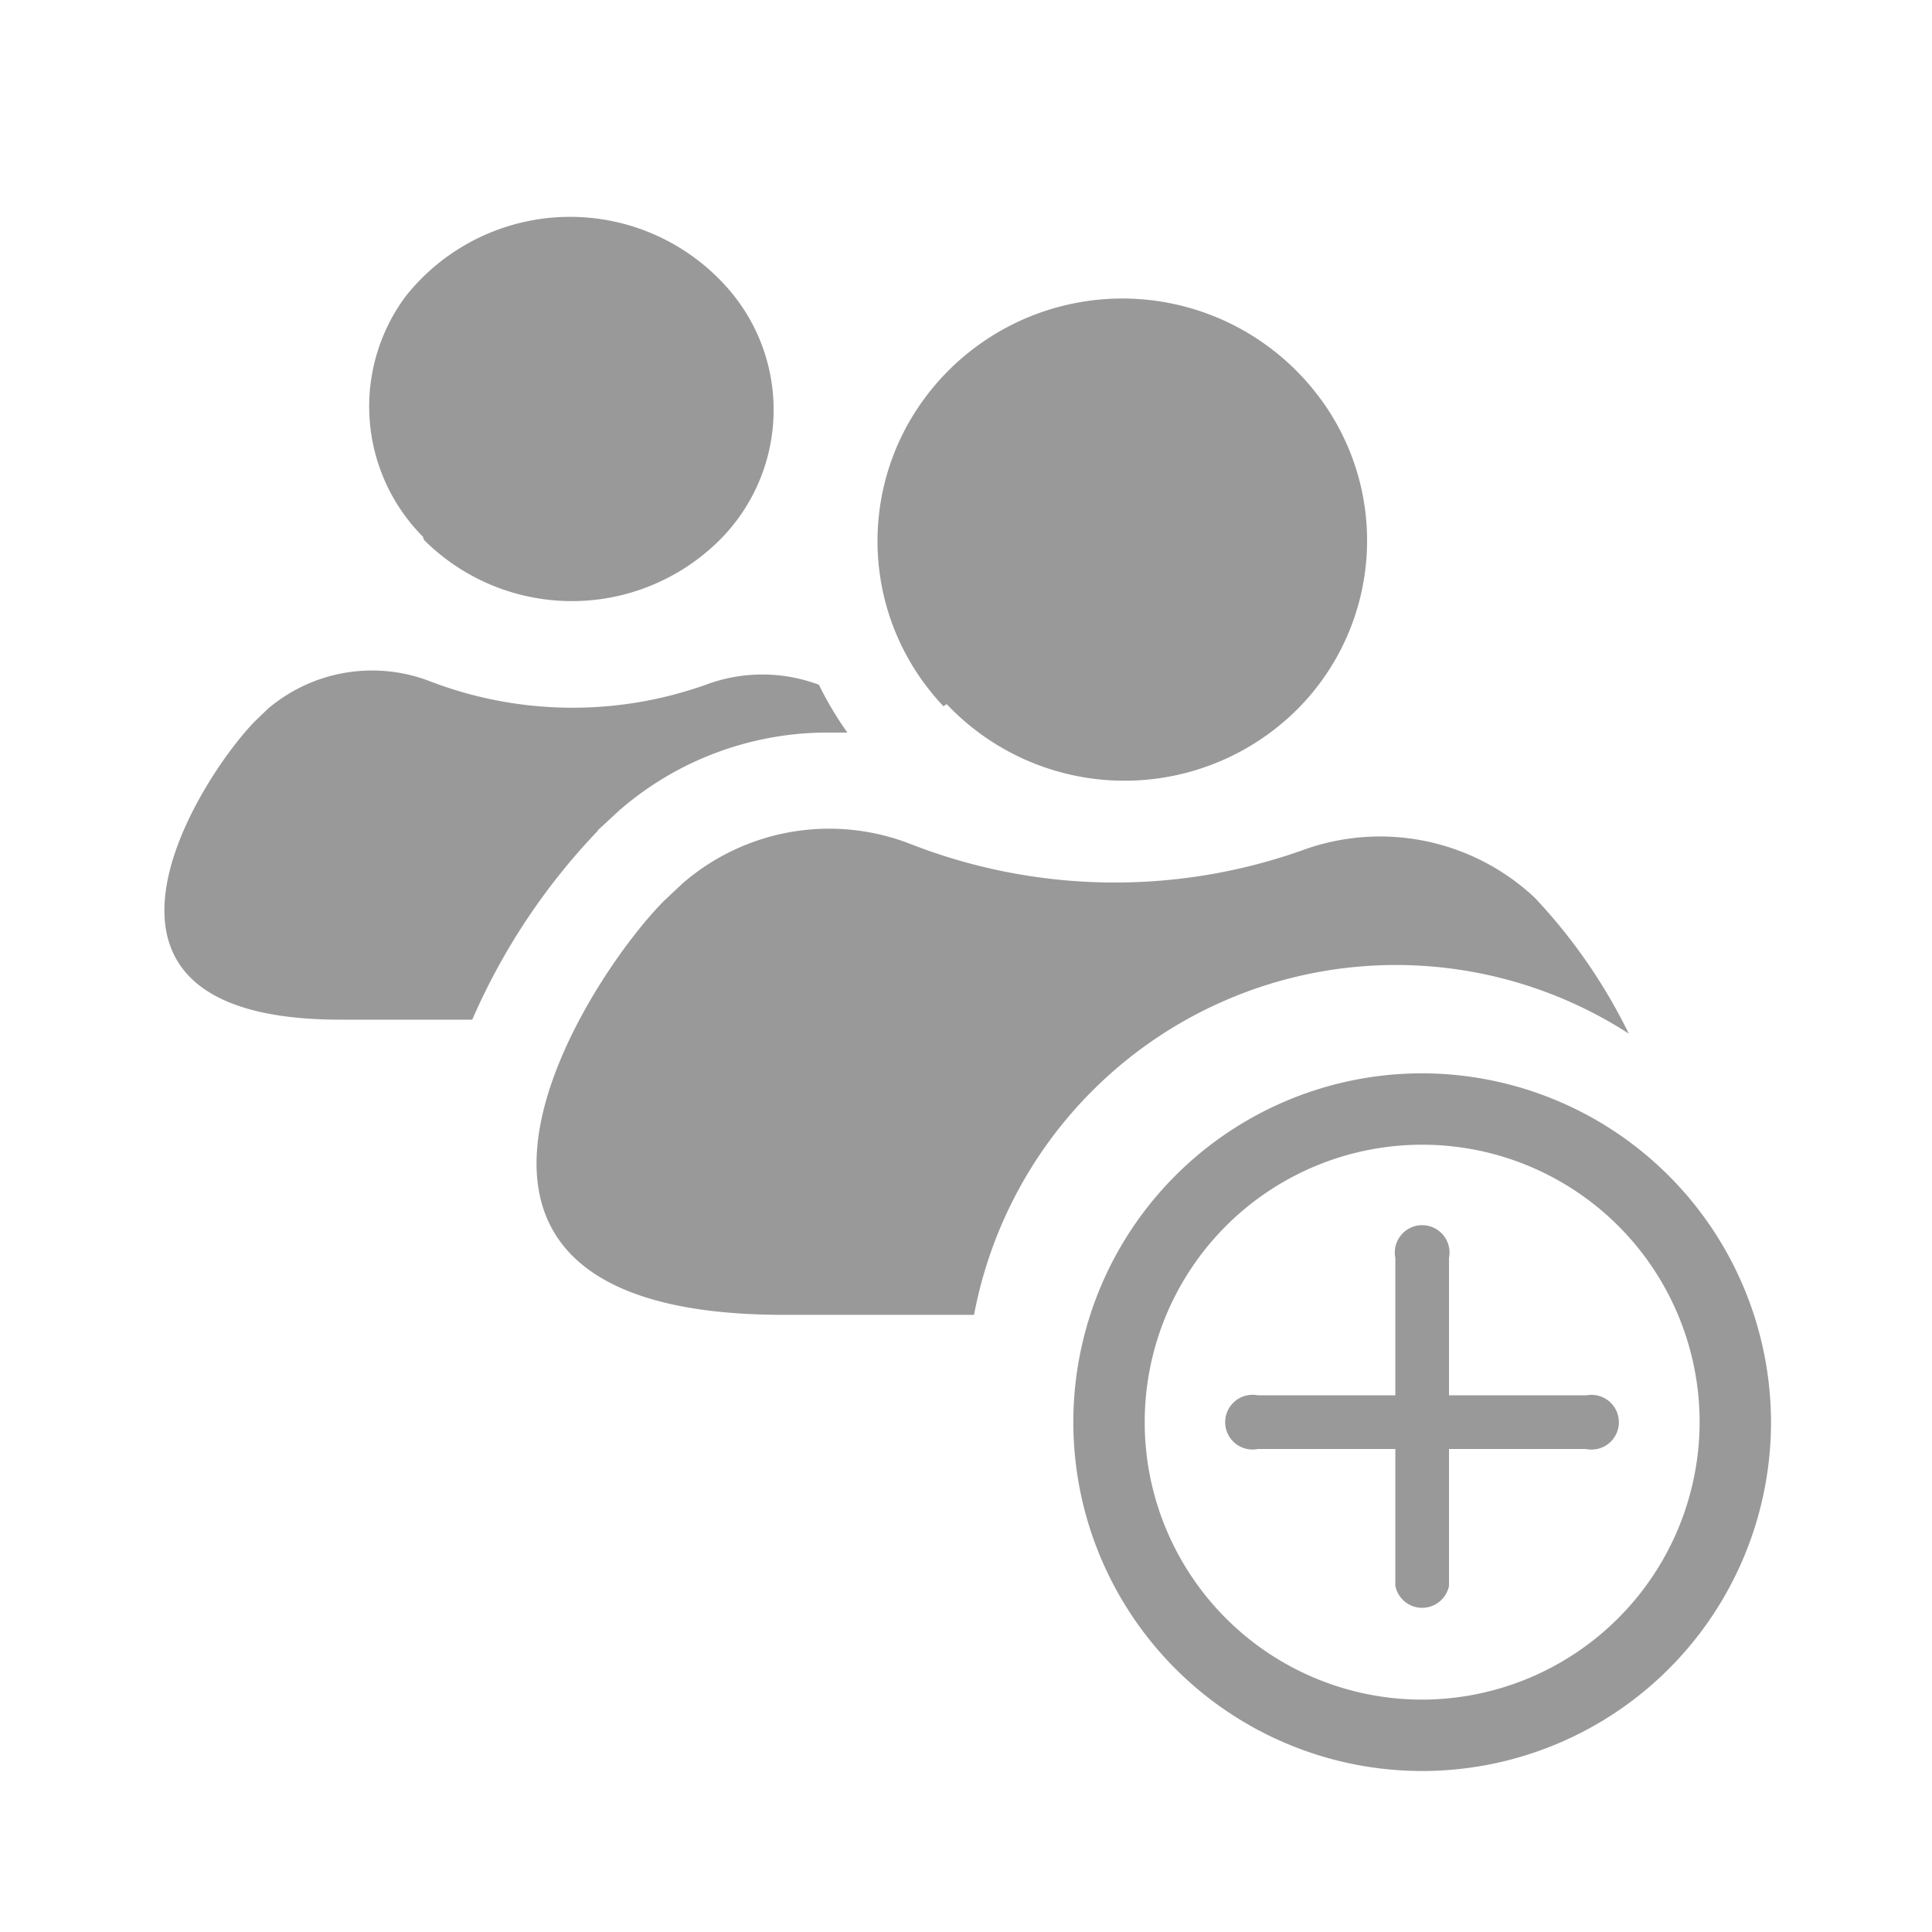
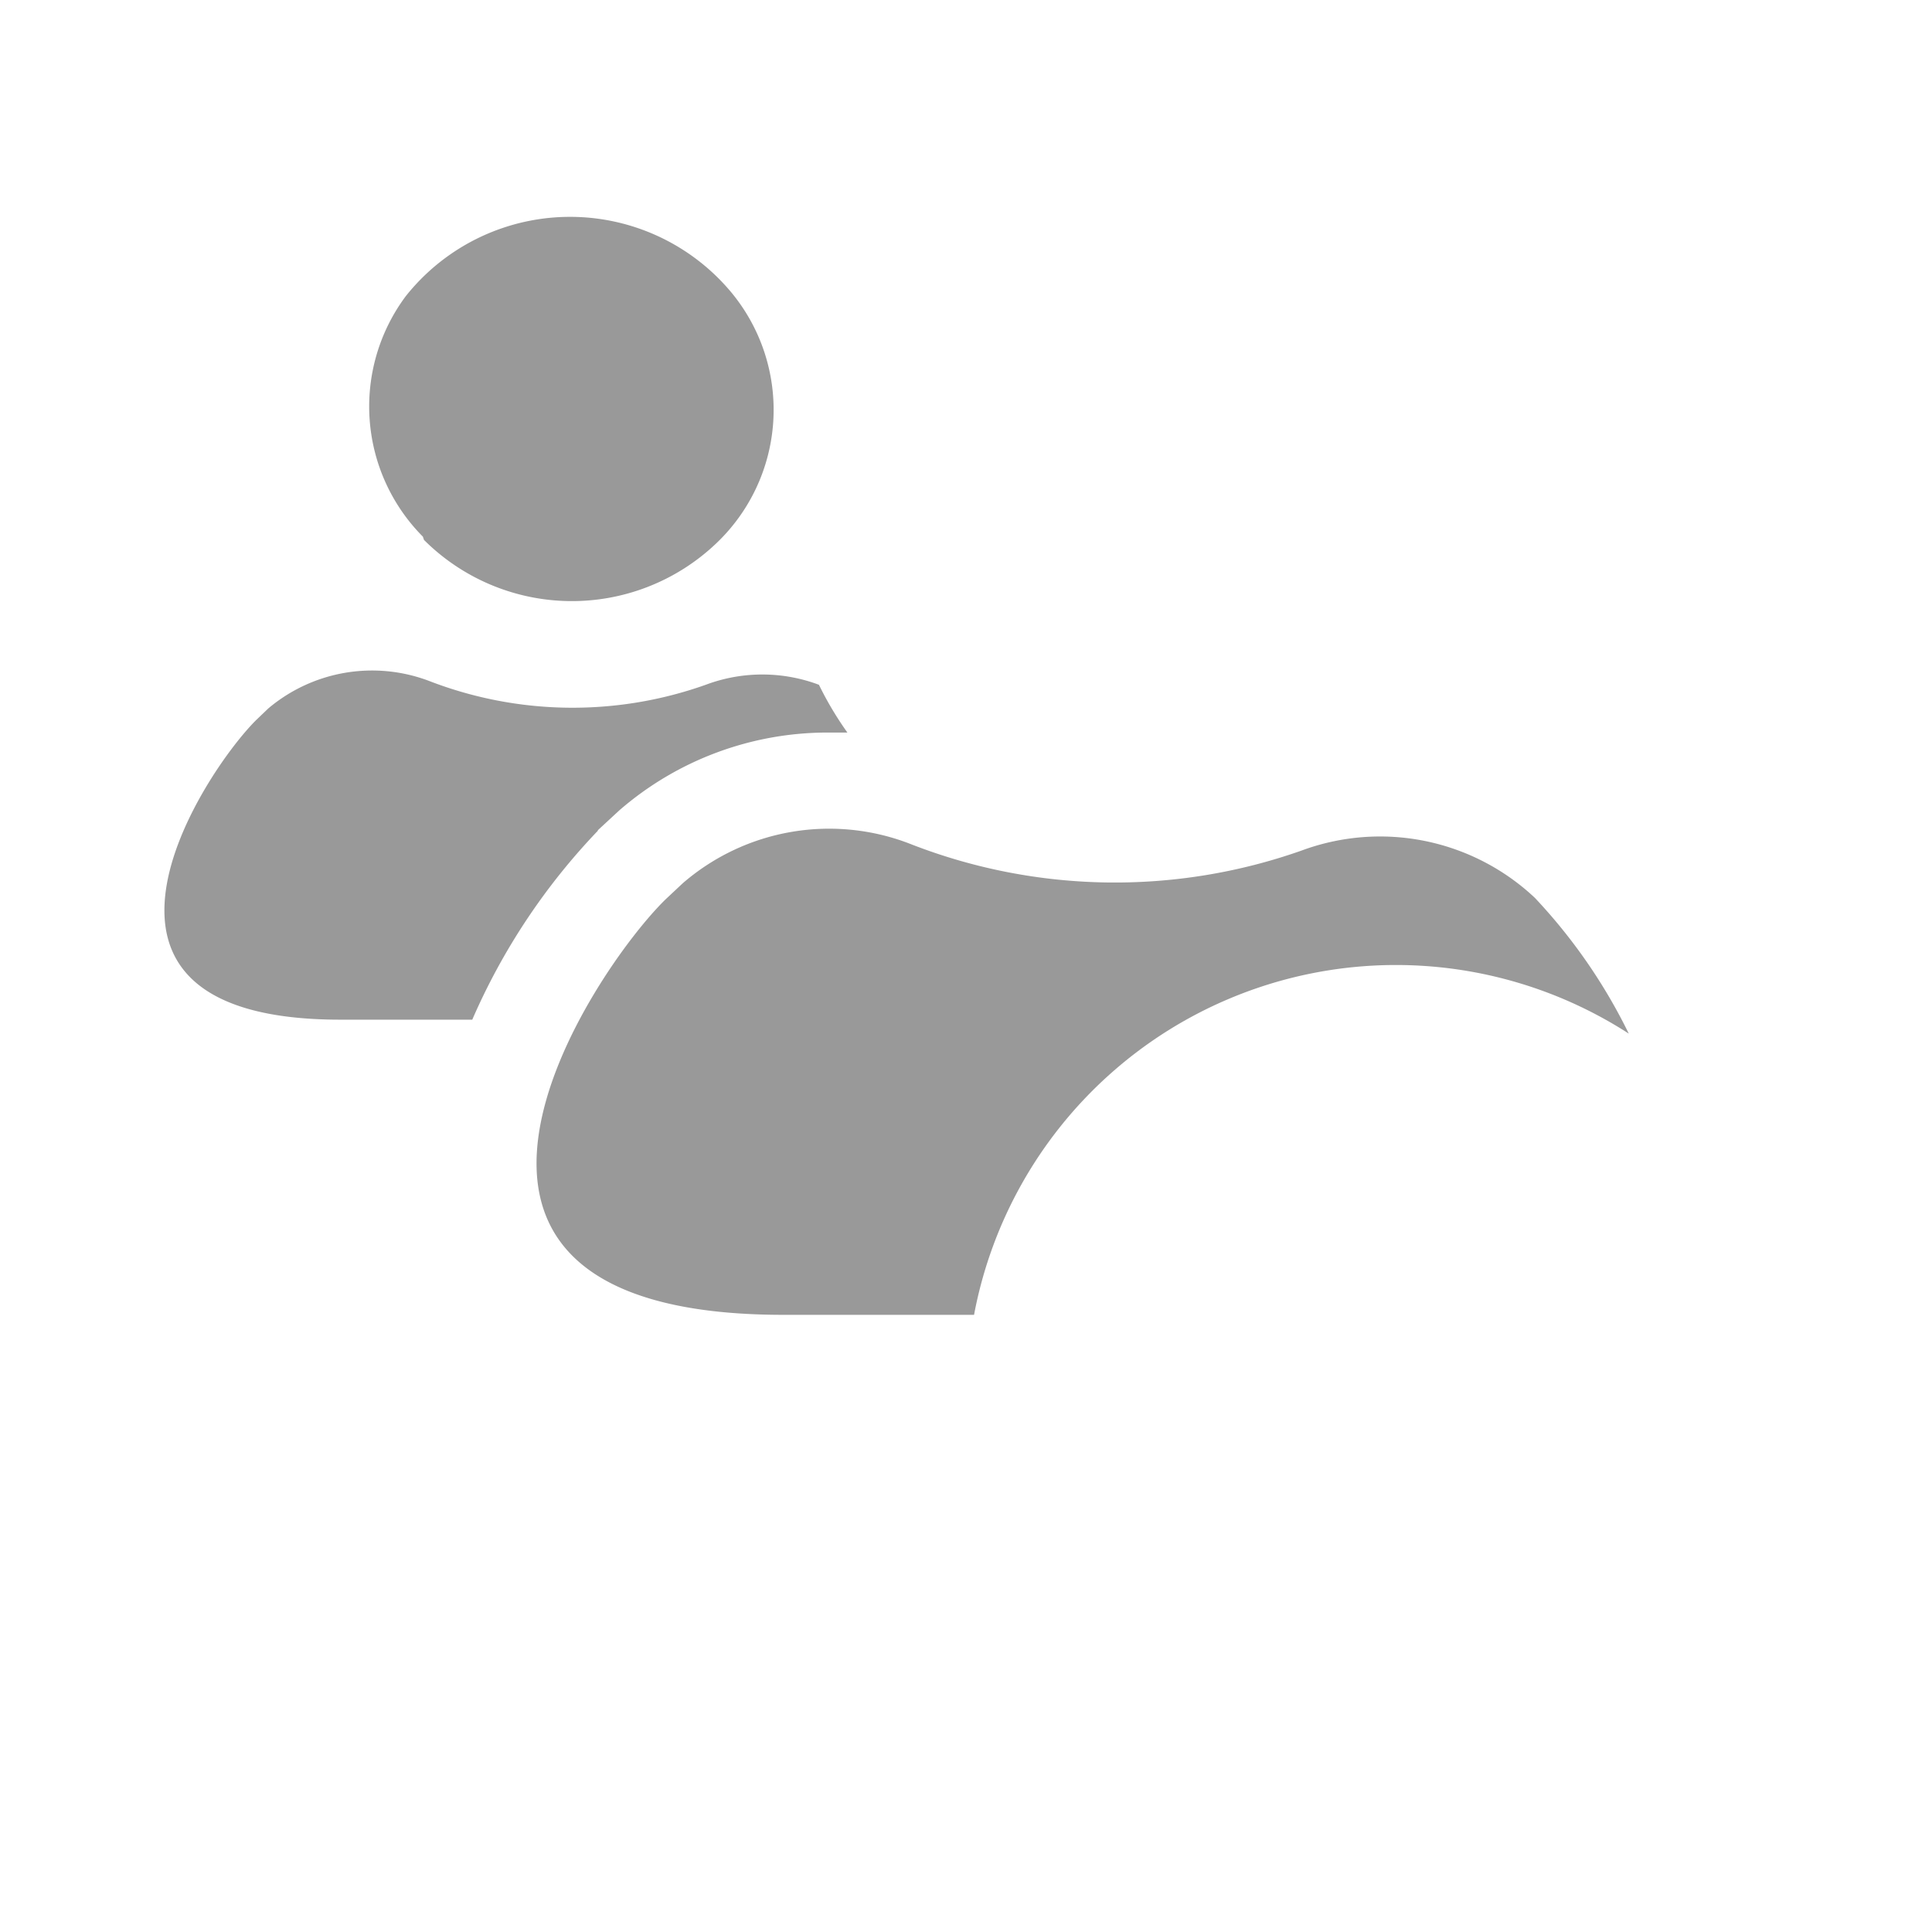
<svg xmlns="http://www.w3.org/2000/svg" viewBox="0 0 36 36">
  <defs>
    <style>.cls-1{fill:#999}.cls-2{fill:#999}</style>
  </defs>
-   <path id="icon-colour-blue" class="cls-1" d="M18.15 24.5H14.6c-7.85 0-3.58-6.39-2.2-7.74l.32-.3a4.17 4.17 0 0 1 4.28-.72 10.46 10.46 0 0 0 7.25.11 4.21 4.21 0 0 1 4.35.88 10.26 10.26 0 0 1 1.75 2.53 8 8 0 0 0-12.2 5.24zm-.51-11.38a4.56 4.56 0 0 0 6.53.1 4.45 4.45 0 0 0 .35-5.9 4.58 4.58 0 0 0-7.29.1 4.47 4.47 0 0 0 .35 5.74zM7.9 10.06a3.9 3.9 0 0 0 5.43.08 3.43 3.43 0 0 0 .29-4.7 3.91 3.91 0 0 0-6.06.08A3.44 3.44 0 0 0 7.88 10zm3.24 5.41l.4-.37a5.92 5.92 0 0 1 3.89-1.45h.36a6.25 6.25 0 0 1-.53-.89 3 3 0 0 0-2.11 0A7.41 7.41 0 0 1 8 12.69a3 3 0 0 0-3 .51l-.23.22c-1 1-4 5.58 1.57 5.58H8.8a12 12 0 0 1 2.34-3.52z" />
+   <path id="icon-colour-blue" class="cls-1" d="M18.15 24.5H14.6c-7.85 0-3.58-6.39-2.2-7.74l.32-.3a4.17 4.17 0 0 1 4.28-.72 10.46 10.46 0 0 0 7.25.11 4.21 4.21 0 0 1 4.35.88 10.26 10.26 0 0 1 1.75 2.53 8 8 0 0 0-12.2 5.24zm-.51-11.38zM7.9 10.06a3.9 3.9 0 0 0 5.43.08 3.43 3.43 0 0 0 .29-4.7 3.91 3.91 0 0 0-6.06.08A3.44 3.44 0 0 0 7.88 10zm3.24 5.41l.4-.37a5.92 5.92 0 0 1 3.89-1.45h.36a6.25 6.25 0 0 1-.53-.89 3 3 0 0 0-2.11 0A7.41 7.41 0 0 1 8 12.69a3 3 0 0 0-3 .51l-.23.22c-1 1-4 5.58 1.57 5.58H8.8a12 12 0 0 1 2.34-3.52z" />
  <g id="icon-colour-green">
-     <path class="cls-2" d="M26.5 20a6.5 6.5 0 1 0 6.5 6.5 6.51 6.51 0 0 0-6.5-6.5zm0 11.67a5.17 5.17 0 1 1 5.17-5.17 5.18 5.18 0 0 1-5.17 5.17z" />
-     <path class="cls-2" d="M29.56 26H27v-2.56a.51.51 0 1 0-1 0V26h-2.56a.51.51 0 1 0 0 1H26v2.55a.51.51 0 0 0 1 0V27h2.55a.51.51 0 1 0 .01-1z" />
-   </g>
+     </g>
</svg>